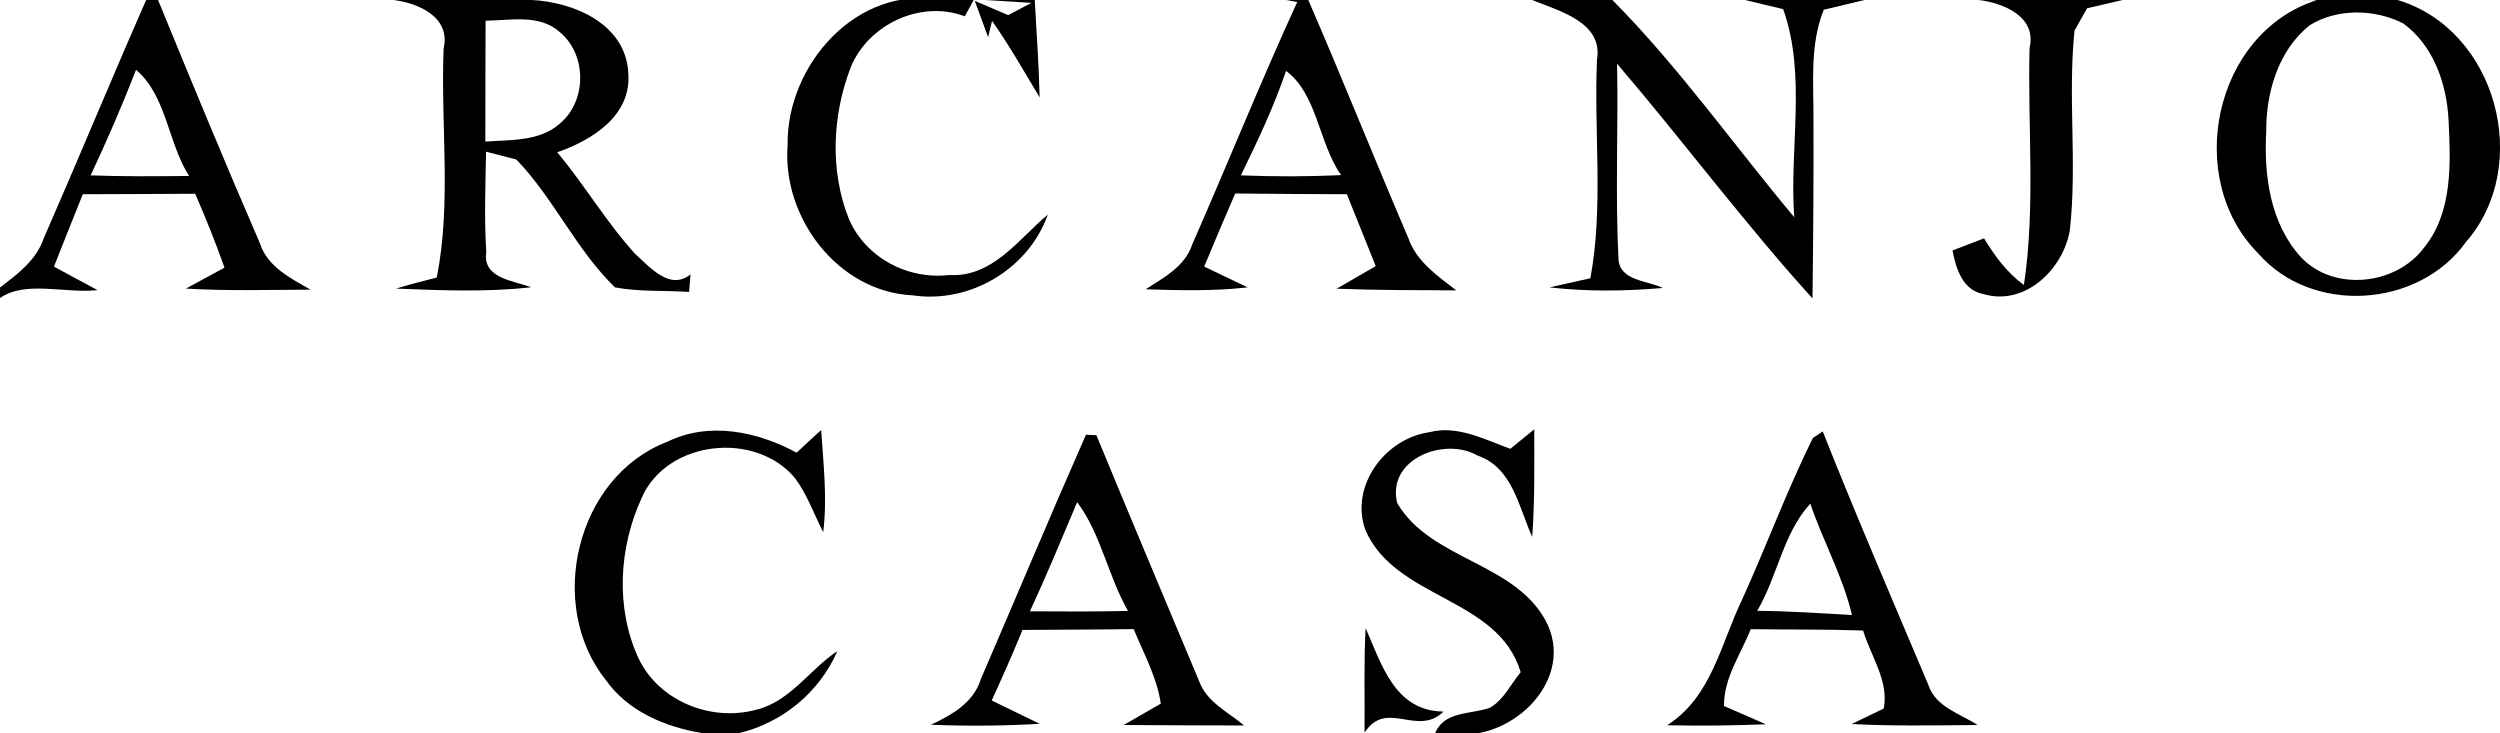
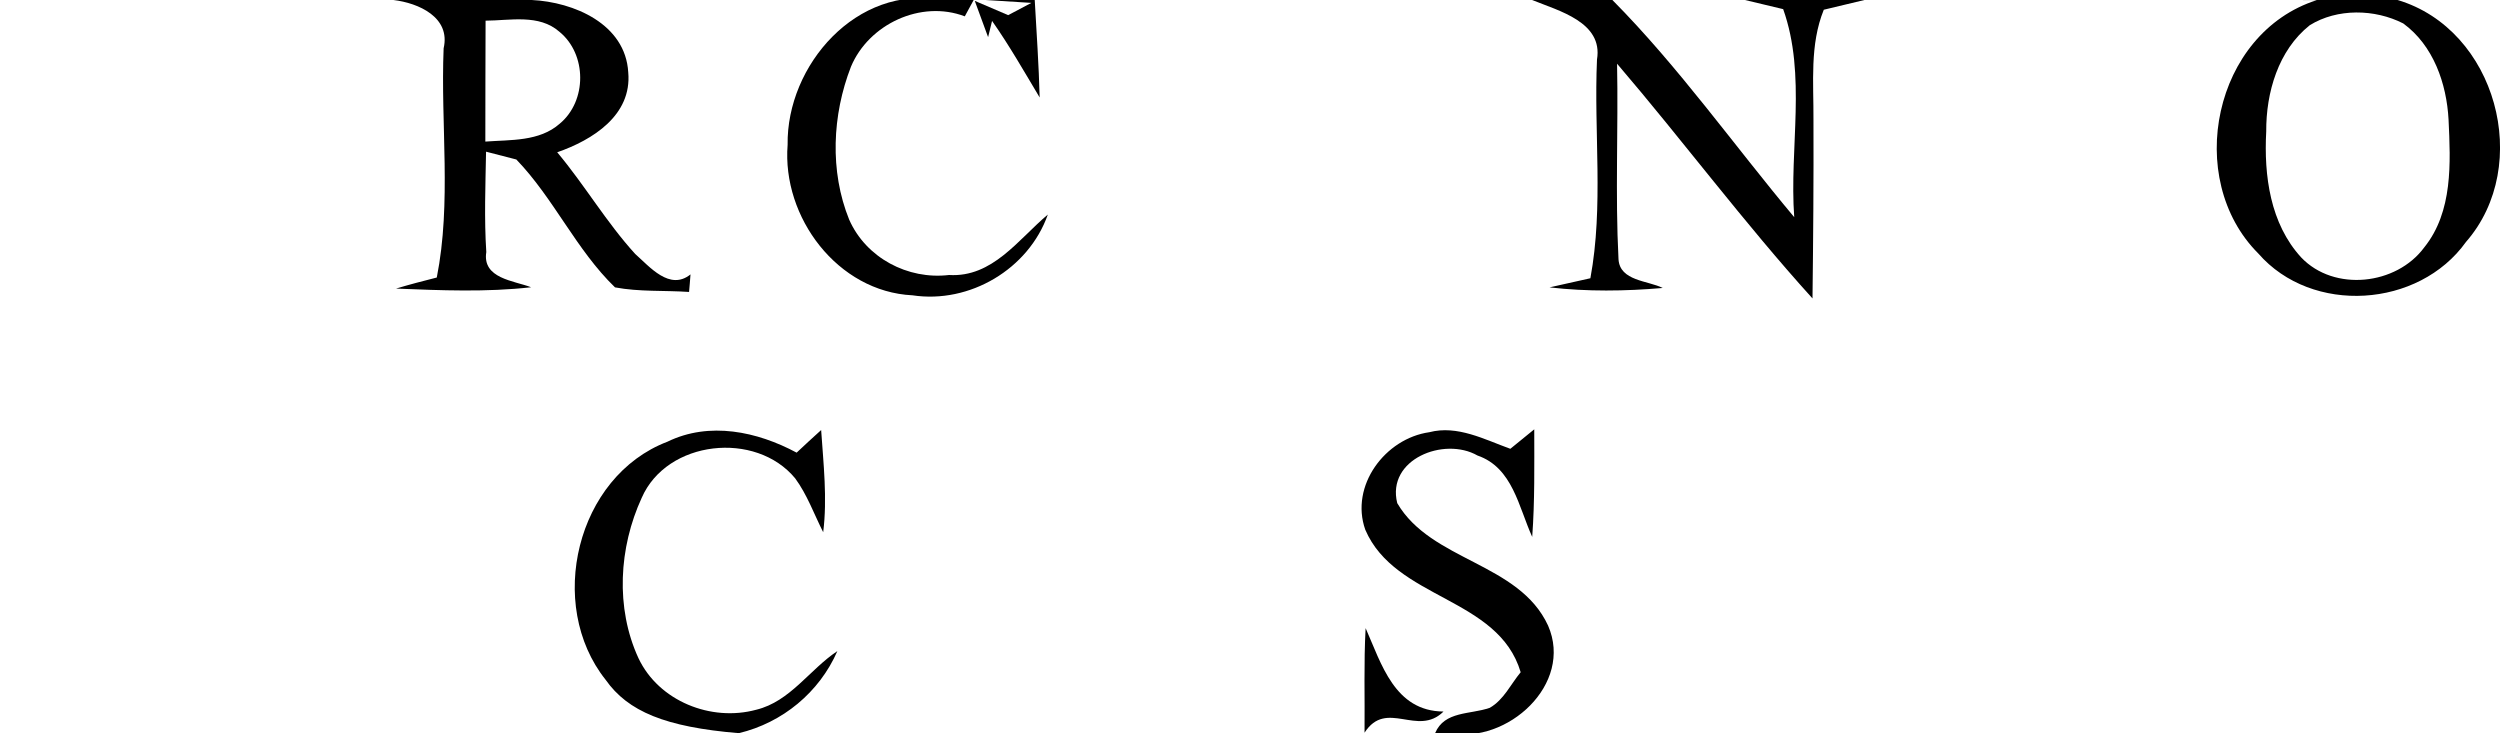
<svg xmlns="http://www.w3.org/2000/svg" width="208pt" height="61pt" viewBox="0 0 208 61" version="1.1">
  <g id="#000000fd">
-     <path fill="#000000" opacity="1.00" d=" M 12.16 0.00 L 13.15 0.00 C 15.92 6.76 18.71 13.52 21.62 20.23 C 22.26 22.21 24.16 23.14 25.84 24.10 C 22.38 24.11 18.92 24.22 15.47 24.01 C 16.27 23.58 17.88 22.70 18.68 22.27 C 17.94 20.19 17.12 18.14 16.24 16.12 C 13.12 16.15 10.01 16.14 6.89 16.16 C 6.09 18.16 5.28 20.17 4.49 22.18 C 5.69 22.84 6.90 23.49 8.12 24.14 C 5.50 24.44 2.10 23.31 0.00 24.80 L 0.00 23.92 C 1.45 22.81 3.00 21.67 3.62 19.87 C 6.51 13.27 9.26 6.60 12.16 0.00 M 11.32 5.81 C 10.16 8.78 8.90 11.71 7.54 14.59 C 10.27 14.69 13.00 14.67 15.73 14.64 C 13.97 11.88 13.86 7.96 11.32 5.81 Z" />
    <path fill="#000000" opacity="1.00" d=" M 32.73 0.00 L 44.24 0.00 C 47.74 0.17 52.04 1.99 52.27 6.02 C 52.59 9.60 49.29 11.65 46.36 12.67 C 48.65 15.40 50.45 18.50 52.85 21.13 C 54.05 22.19 55.72 24.22 57.45 22.83 C 57.42 23.31 57.37 23.80 57.33 24.29 C 55.28 24.15 53.19 24.29 51.17 23.91 C 47.94 20.79 46.08 16.51 42.96 13.27 C 42.33 13.11 41.07 12.78 40.44 12.62 C 40.39 15.40 40.28 18.19 40.46 20.97 C 40.11 23.18 42.77 23.35 44.19 23.90 C 40.46 24.32 36.69 24.16 32.95 24.01 C 34.07 23.67 35.20 23.38 36.34 23.09 C 37.58 16.84 36.65 10.36 36.91 4.02 C 37.51 1.44 34.83 0.25 32.73 0.00 M 40.40 1.72 C 40.38 5.08 40.39 8.43 40.38 11.78 C 42.48 11.62 44.87 11.79 46.57 10.29 C 48.85 8.40 48.84 4.51 46.54 2.64 C 44.84 1.15 42.44 1.71 40.40 1.72 Z" />
    <path fill="#000000" opacity="1.00" d=" M 78.35 0.00 L 81.01 0.00 C 80.82 0.34 80.45 1.02 80.27 1.36 C 76.62 -0.03 72.28 2.01 70.80 5.55 C 69.24 9.56 69.02 14.24 70.65 18.27 C 72.05 21.45 75.53 23.29 78.96 22.88 C 82.58 23.10 84.72 19.92 87.18 17.85 C 85.58 22.39 80.67 25.29 75.92 24.57 C 69.69 24.27 65.05 18.07 65.53 12.05 C 65.43 5.42 71.30 -1.31 78.35 0.00 Z" />
    <path fill="#000000" opacity="1.00" d=" M 81.99 0.00 L 86.09 0.00 C 86.24 2.70 86.43 5.41 86.50 8.11 C 85.22 5.97 83.98 3.79 82.54 1.74 L 82.21 3.09 C 81.93 2.34 81.38 0.83 81.10 0.07 L 83.88 1.26 L 85.81 0.24 L 81.99 0.00 Z" />
-     <path fill="#000000" opacity="1.00" d=" M 107.01 0.00 L 108.85 0.00 C 111.70 6.57 114.35 13.22 117.17 19.80 C 117.85 21.77 119.59 22.94 121.16 24.16 C 117.84 24.14 114.52 24.15 111.21 24.02 C 112.29 23.40 113.38 22.77 114.46 22.14 C 113.66 20.14 112.85 18.15 112.06 16.16 C 108.96 16.14 105.86 16.14 102.77 16.10 C 101.89 18.12 101.03 20.15 100.19 22.18 C 101.39 22.76 102.60 23.33 103.80 23.91 C 100.99 24.23 98.15 24.16 95.32 24.07 C 96.84 23.08 98.60 22.17 99.20 20.32 C 102.15 13.62 104.87 6.83 107.93 0.17 L 107.01 0.00 M 107.00 5.90 C 105.98 8.89 104.63 11.75 103.24 14.59 C 106.02 14.70 108.80 14.70 111.58 14.57 C 109.71 11.91 109.60 7.82 107.00 5.90 Z" />
    <path fill="#000000" opacity="1.00" d=" M 127.47 0.00 L 134.15 0.00 C 139.68 5.58 144.24 12.05 149.28 18.07 C 148.86 12.34 150.32 6.26 148.36 0.76 C 147.56 0.57 145.98 0.19 145.18 0.00 L 155.12 0.00 C 153.99 0.27 152.87 0.54 151.74 0.81 C 150.56 3.72 150.90 6.89 150.88 9.95 C 150.90 14.91 150.86 19.87 150.80 24.83 C 145.11 18.55 140.05 11.74 134.54 5.30 C 134.65 10.72 134.38 16.15 134.66 21.57 C 134.77 23.39 137.12 23.34 138.34 23.96 C 135.21 24.23 132.05 24.27 128.92 23.91 C 129.77 23.72 131.47 23.34 132.32 23.15 C 133.43 17.16 132.60 11.01 132.87 4.95 C 133.39 1.84 129.68 0.90 127.47 0.00 Z" />
-     <path fill="#000000" opacity="1.00" d=" M 164.64 0.00 L 176.60 0.00 C 175.86 0.17 174.38 0.51 173.64 0.69 C 173.38 1.15 172.86 2.08 172.60 2.55 C 172.03 8.06 172.83 13.64 172.21 19.16 C 171.67 22.38 168.49 25.49 165.04 24.47 C 163.30 24.17 162.73 22.34 162.45 20.84 C 163.11 20.59 164.42 20.08 165.07 19.83 C 165.96 21.29 166.98 22.69 168.39 23.71 C 169.37 17.19 168.69 10.56 168.86 3.98 C 169.47 1.40 166.72 0.26 164.64 0.00 Z" />
    <path fill="#000000" opacity="1.00" d=" M 191.18 0.00 L 199.48 0.00 C 207.69 2.45 210.75 13.75 205.17 20.13 C 201.24 25.63 192.36 26.22 187.89 21.09 C 181.67 14.87 184.17 2.74 192.76 0.01 L 191.18 0.00 M 192.17 2.10 C 189.55 4.18 188.53 7.70 188.55 10.94 C 188.35 14.61 188.88 18.61 191.46 21.42 C 194.20 24.30 199.38 23.73 201.70 20.58 C 204.09 17.61 203.89 13.54 203.72 9.96 C 203.56 6.95 202.46 3.78 199.95 1.95 C 197.58 0.74 194.46 0.68 192.17 2.10 Z" />
-     <path fill="#000000" opacity="1.00" d=" M 55.53 36.75 C 59.02 35.05 63.00 35.90 66.28 37.66 C 66.95 37.03 67.63 36.40 68.32 35.78 C 68.51 38.60 68.84 41.45 68.49 44.28 C 67.73 42.78 67.16 41.16 66.16 39.80 C 62.88 35.82 55.49 36.61 53.39 41.42 C 51.49 45.55 51.19 50.58 53.12 54.76 C 54.81 58.34 59.17 60.07 62.92 59.05 C 65.75 58.36 67.35 55.71 69.67 54.17 C 68.17 57.60 65.11 60.13 61.47 61.00 L 58.45 61.00 C 55.36 60.49 52.25 59.20 50.39 56.56 C 45.41 50.31 47.95 39.64 55.53 36.75 Z" />
+     <path fill="#000000" opacity="1.00" d=" M 55.53 36.75 C 59.02 35.05 63.00 35.90 66.28 37.66 C 66.95 37.03 67.63 36.40 68.32 35.78 C 68.51 38.60 68.84 41.45 68.49 44.28 C 67.73 42.78 67.16 41.16 66.16 39.80 C 62.88 35.82 55.49 36.61 53.39 41.42 C 51.49 45.55 51.19 50.58 53.12 54.76 C 54.81 58.34 59.17 60.07 62.92 59.05 C 65.75 58.36 67.35 55.71 69.67 54.17 C 68.17 57.60 65.11 60.13 61.47 61.00 C 55.36 60.49 52.25 59.20 50.39 56.56 C 45.41 50.31 47.95 39.64 55.53 36.75 Z" />
    <path fill="#000000" opacity="1.00" d=" M 118.92 35.96 C 121.26 35.35 123.52 36.57 125.66 37.34 C 126.33 36.80 126.99 36.26 127.65 35.72 C 127.65 38.71 127.70 41.69 127.48 44.67 C 126.35 42.19 125.86 38.91 122.93 37.90 C 120.15 36.31 115.34 38.21 116.25 41.86 C 119.08 46.70 126.38 46.80 128.80 52.05 C 130.93 56.93 125.41 61.92 120.60 61.00 L 119.40 61.00 C 120.18 59.14 122.32 59.46 123.95 58.89 C 125.12 58.22 125.69 56.93 126.52 55.93 C 124.66 49.66 116.09 49.90 113.59 44.07 C 112.30 40.41 115.25 36.48 118.92 35.96 Z" />
-     <path fill="#000000" opacity="1.00" d=" M 90.35 36.17 C 90.56 36.18 91.00 36.20 91.22 36.21 C 94.04 43.04 96.90 49.84 99.76 56.65 C 100.38 58.41 102.17 59.23 103.51 60.36 C 100.17 60.35 96.83 60.35 93.49 60.32 C 94.27 59.87 95.81 58.99 96.58 58.54 C 96.25 56.34 95.16 54.37 94.32 52.34 C 91.23 52.39 88.15 52.38 85.07 52.41 C 84.27 54.38 83.40 56.34 82.51 58.28 C 83.51 58.76 85.50 59.73 86.50 60.22 C 83.48 60.40 80.47 60.42 77.45 60.30 C 79.21 59.47 81.00 58.47 81.61 56.49 C 84.53 49.72 87.38 42.92 90.35 36.17 M 89.62 41.78 C 88.34 44.82 87.08 47.86 85.69 50.86 C 88.41 50.88 91.13 50.89 93.85 50.83 C 92.19 47.93 91.62 44.46 89.62 41.78 Z" />
-     <path fill="#000000" opacity="1.00" d=" M 150.83 36.44 C 151.04 36.31 151.44 36.03 151.65 35.89 C 154.45 42.96 157.47 49.95 160.43 56.96 C 161.03 58.82 163.05 59.36 164.53 60.32 C 161.03 60.35 157.54 60.42 154.05 60.24 C 154.72 59.92 156.06 59.28 156.73 58.95 C 157.17 56.65 155.64 54.58 155.01 52.46 C 151.89 52.35 148.77 52.39 145.66 52.35 C 144.84 54.43 143.40 56.42 143.44 58.74 C 144.31 59.12 146.05 59.88 146.92 60.26 C 144.18 60.37 141.44 60.40 138.70 60.34 C 142.40 58.01 143.18 53.53 144.95 49.87 C 146.97 45.42 148.67 40.81 150.83 36.44 M 146.20 50.82 C 148.83 50.84 151.46 51.02 154.08 51.17 C 153.33 47.94 151.67 45.03 150.62 41.90 C 148.35 44.37 147.89 47.96 146.20 50.82 Z" />
    <path fill="#000000" opacity="1.00" d=" M 113.62 52.26 C 114.93 55.22 116.03 59.17 120.10 59.20 C 117.93 61.35 115.35 58.13 113.53 60.96 C 113.56 58.06 113.46 55.16 113.62 52.26 Z" />
  </g>
</svg>